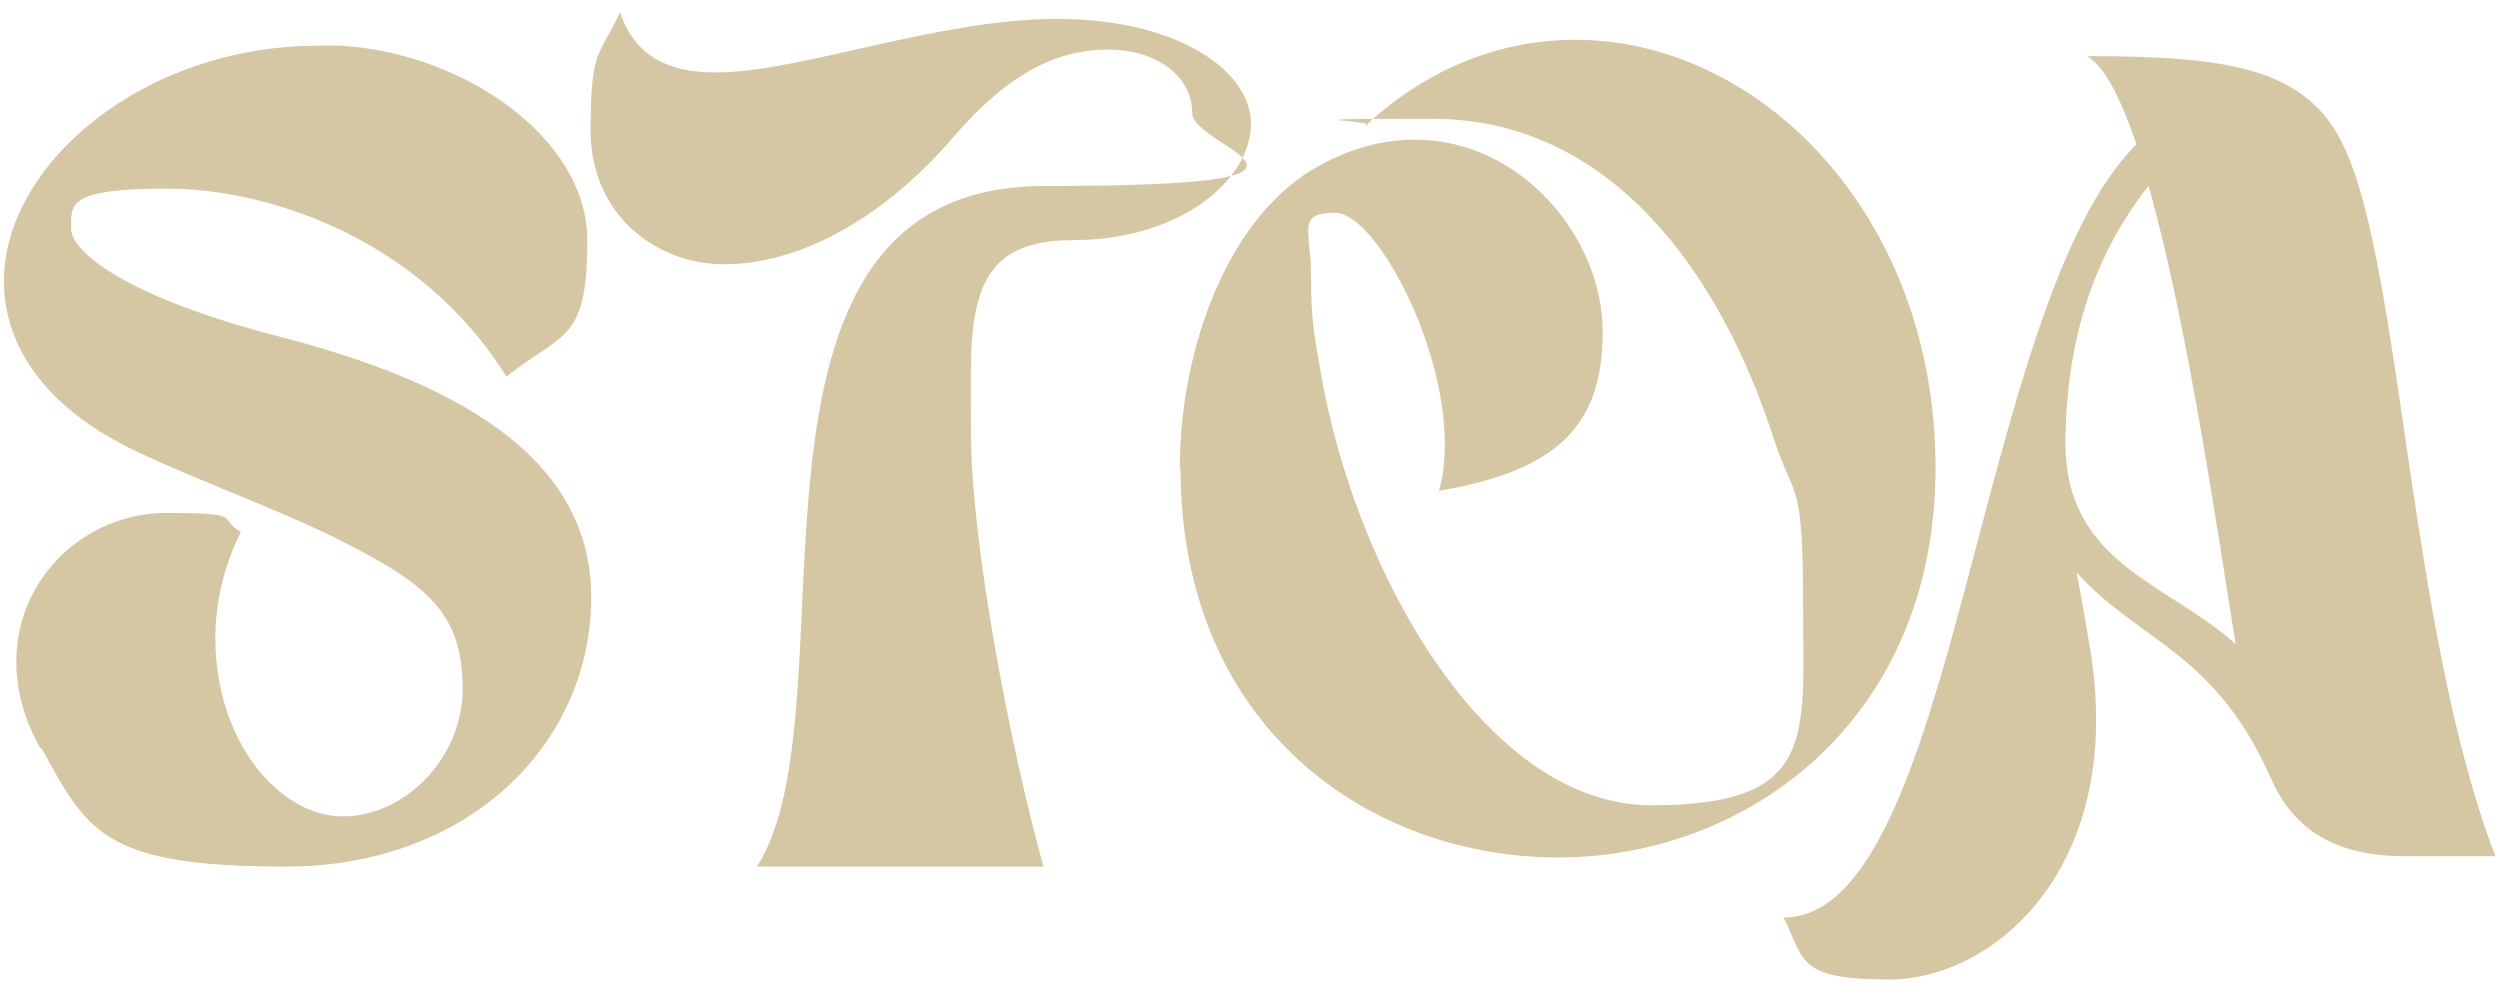
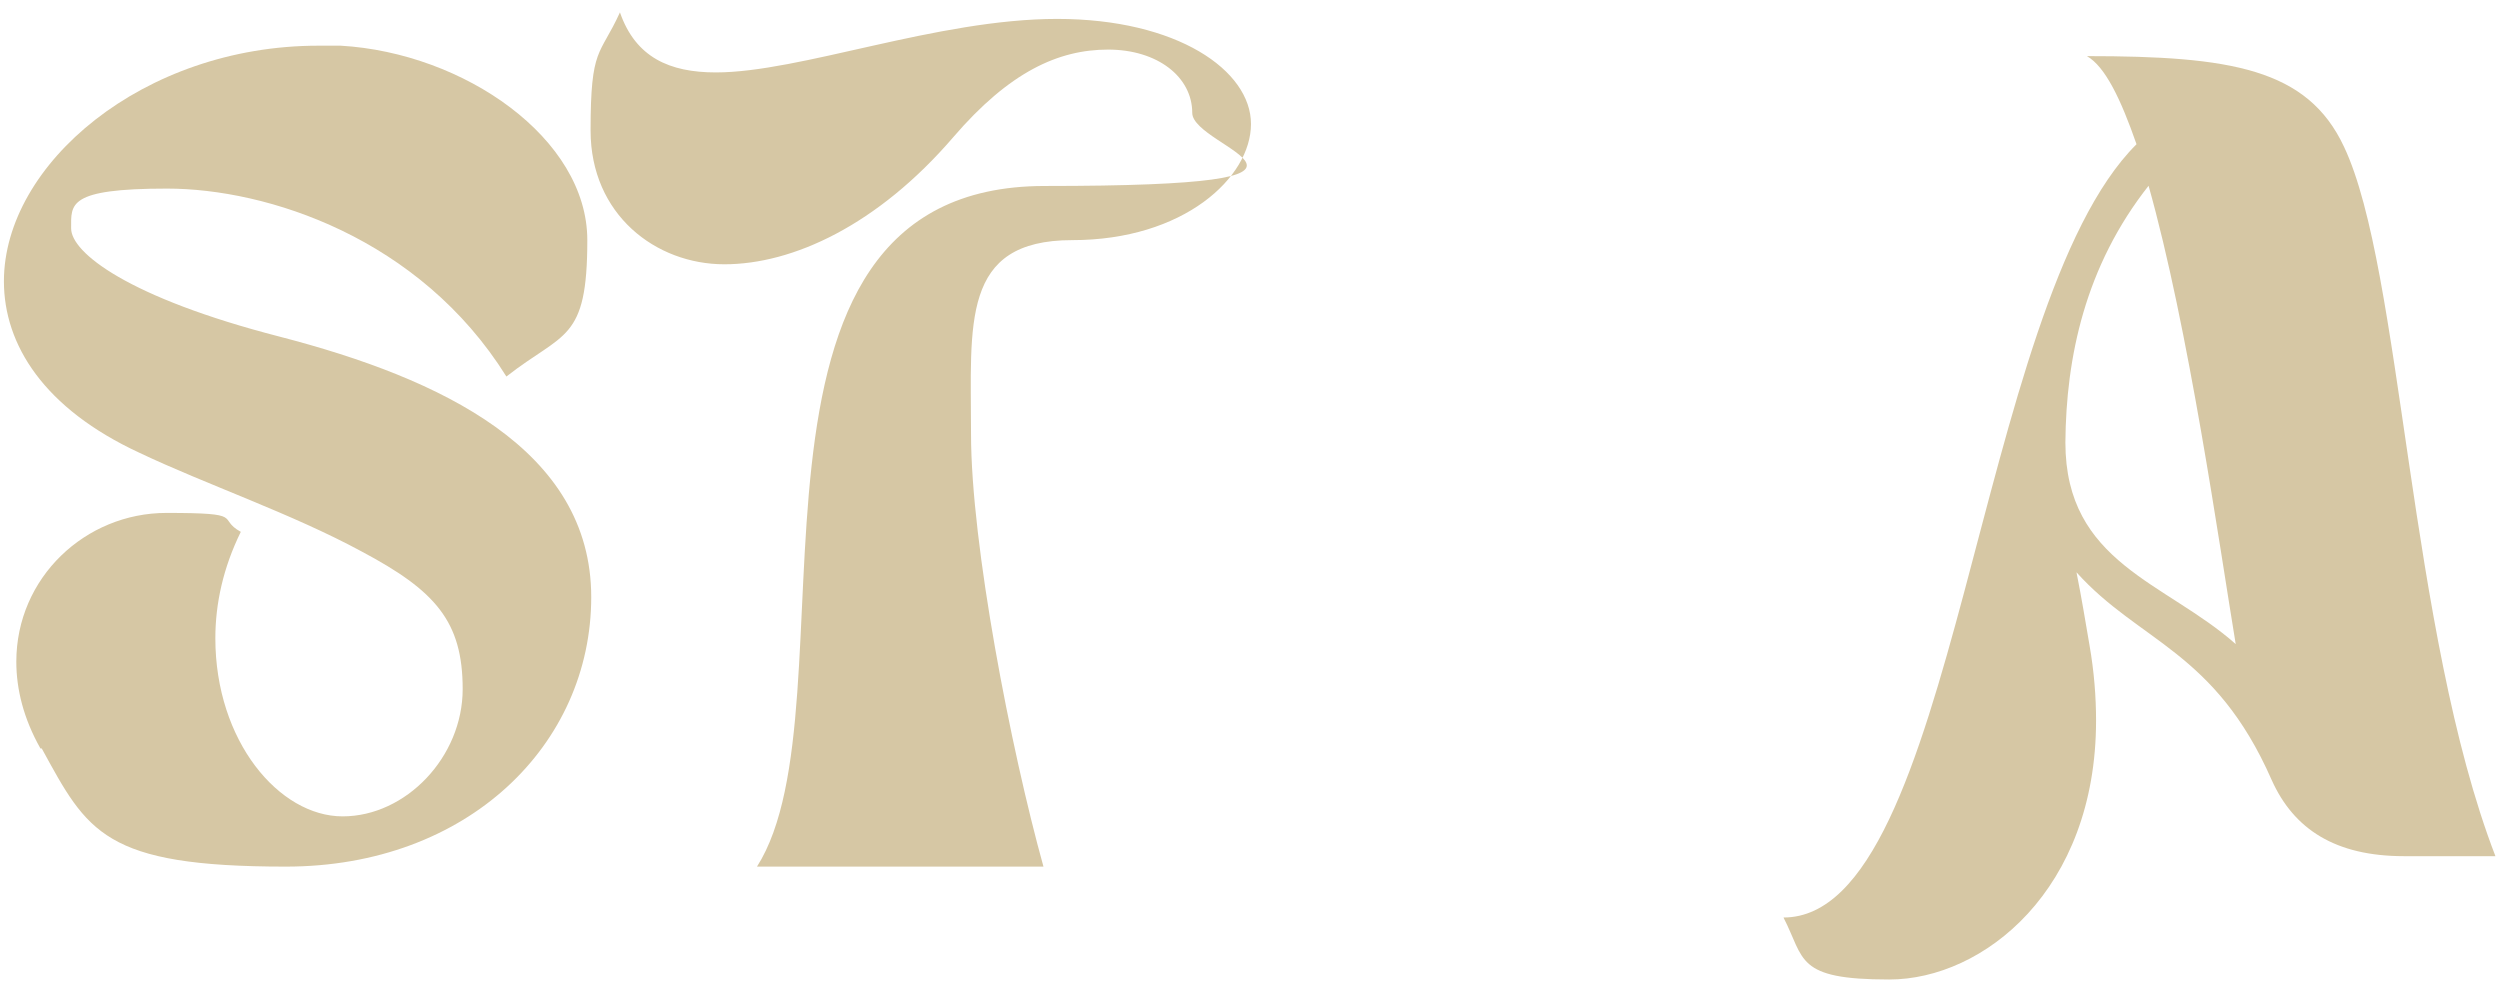
<svg xmlns="http://www.w3.org/2000/svg" id="Layer_1" version="1.1" viewBox="0 0 383.1 152">
  <defs>
    <style>
      .st0 {
        fill: #d6c7a4;
      }
    </style>
  </defs>
  <path class="st0" d="M6.2,114.7c-2.6-4.6-3.7-9.1-3.7-13.3,0-12.9,10.6-22.8,23-22.8s7.6.8,11.4,2.9c-2.7,5.5-3.9,11-3.9,16.3,0,15.8,9.8,27.3,19.5,27.3s18.4-9.1,18.4-19.5-4.2-15.1-15.5-21.1c-10.7-5.8-23.9-10.3-34-15.1C6.7,62.6.6,52.8.6,43.1.6,25.2,21.9,7,48.8,7s2.3,0,3.4,0c18.9,1.1,37.8,14.2,37.8,29.8s-3.6,14-12.4,20.9c-13.3-21.3-36.7-28.8-52-28.8s-14.7,2.4-14.7,6.1,8.7,10.6,32,16.6c24.7,6.4,47.7,17.3,47.7,39.9s-18.9,41.3-46.8,41.3-30.4-5.3-37.4-18.1" />
  <path class="st0" d="M116,132.8c15.7-24.6-8.1-104.3,44.1-104.3s22.6-5.7,22.6-11.2-5.3-9.7-12.9-9.7-15.1,3.4-23.7,13.4c-11.6,13.5-24.6,19.5-35.1,19.5s-20.5-7.6-20.5-20.5,1.4-11.3,4.5-18.1c2.4,6.9,7.6,9.2,14.7,9.2,12.9,0,33.9-8.2,52.3-8.2s29.7,7.9,29.7,16.1-10.3,17.8-27.4,17.8-15.5,12.8-15.5,29.7,6.1,48.3,11.1,66.3h-43.9,0Z" />
-   <path class="st0" d="M180.8,71.7c0-18.3,7.4-38.8,21.5-46.4,5-2.7,9.8-3.9,14.5-3.9,16.4,0,28.8,15.1,28.8,29.5s-7.1,21.3-25.1,24.3c.7-2.3.9-4.7.9-7.2,0-15.7-10.8-35.4-16.8-35.4s-3.7,2.8-3.7,9.5.4,8.7,1.5,15c5.2,30.4,25.2,66.3,50.7,66.3s23.2-10.5,23.2-30.5-1.3-15.9-4.5-25.7c-8.1-25.2-24.9-49-52.3-49s-6.7.3-10.3,1.1c9.9-9.2,21.2-13.2,32.2-13.2,28.3,0,55.2,26.9,55.2,65.6s-28.9,59.7-57.8,59.7-57.9-19.9-57.9-59.7" />
  <path class="st0" d="M329.3,28.4c-9.8,12.4-12.7,26.4-12.8,39.4,0,18.5,15.4,21.4,26.1,30.9-2.5-15.1-7.2-48.5-13.4-70.4M273.3,140.6c26.6,0,29.3-93.8,54.1-118.5-2.4-6.9-4.8-11.9-7.6-13.5,22,0,33.8,1.9,39.4,13.9,8.9,18.8,9.9,74.2,23.2,108.7h-14c-10.5,0-16.9-4.1-20.3-11.7-8.7-19.8-20.3-21.1-29.9-31.8.8,4,1.4,7.7,2,11.2.7,4,1,7.9,1,11.5,0,26-17.3,39.7-31.7,39.7s-12.9-3.1-16.2-9.5" />
</svg>